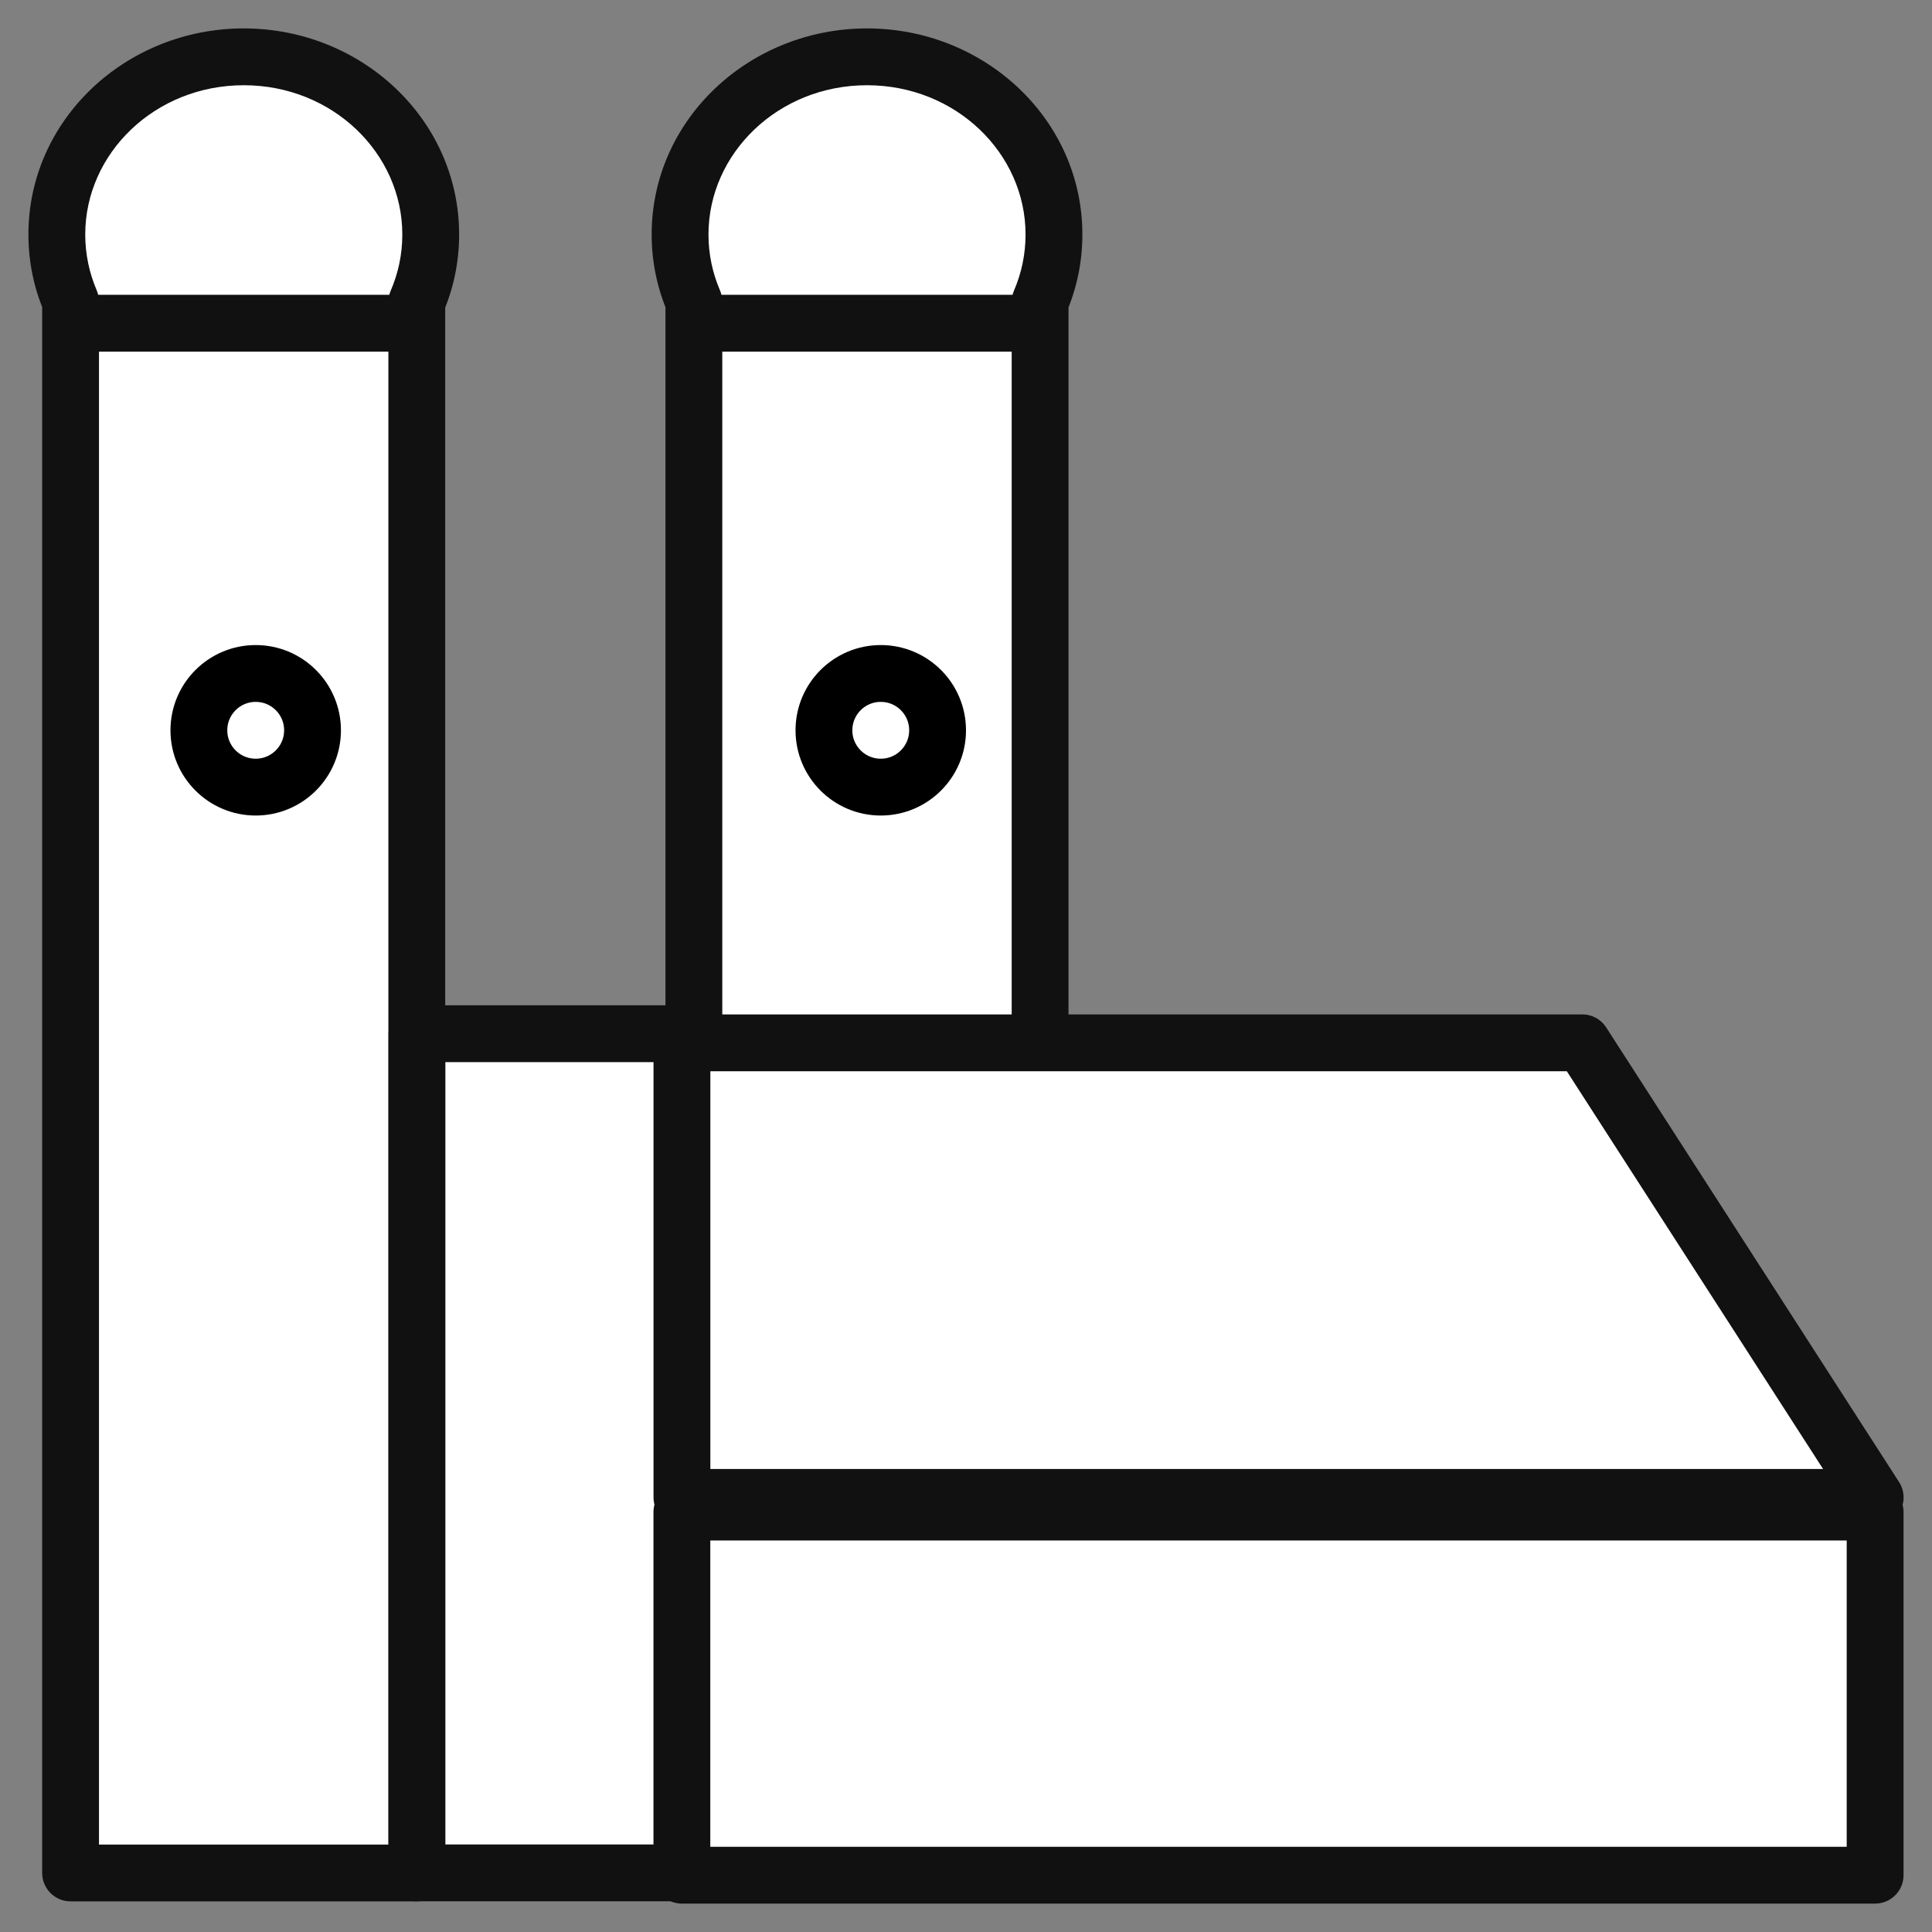
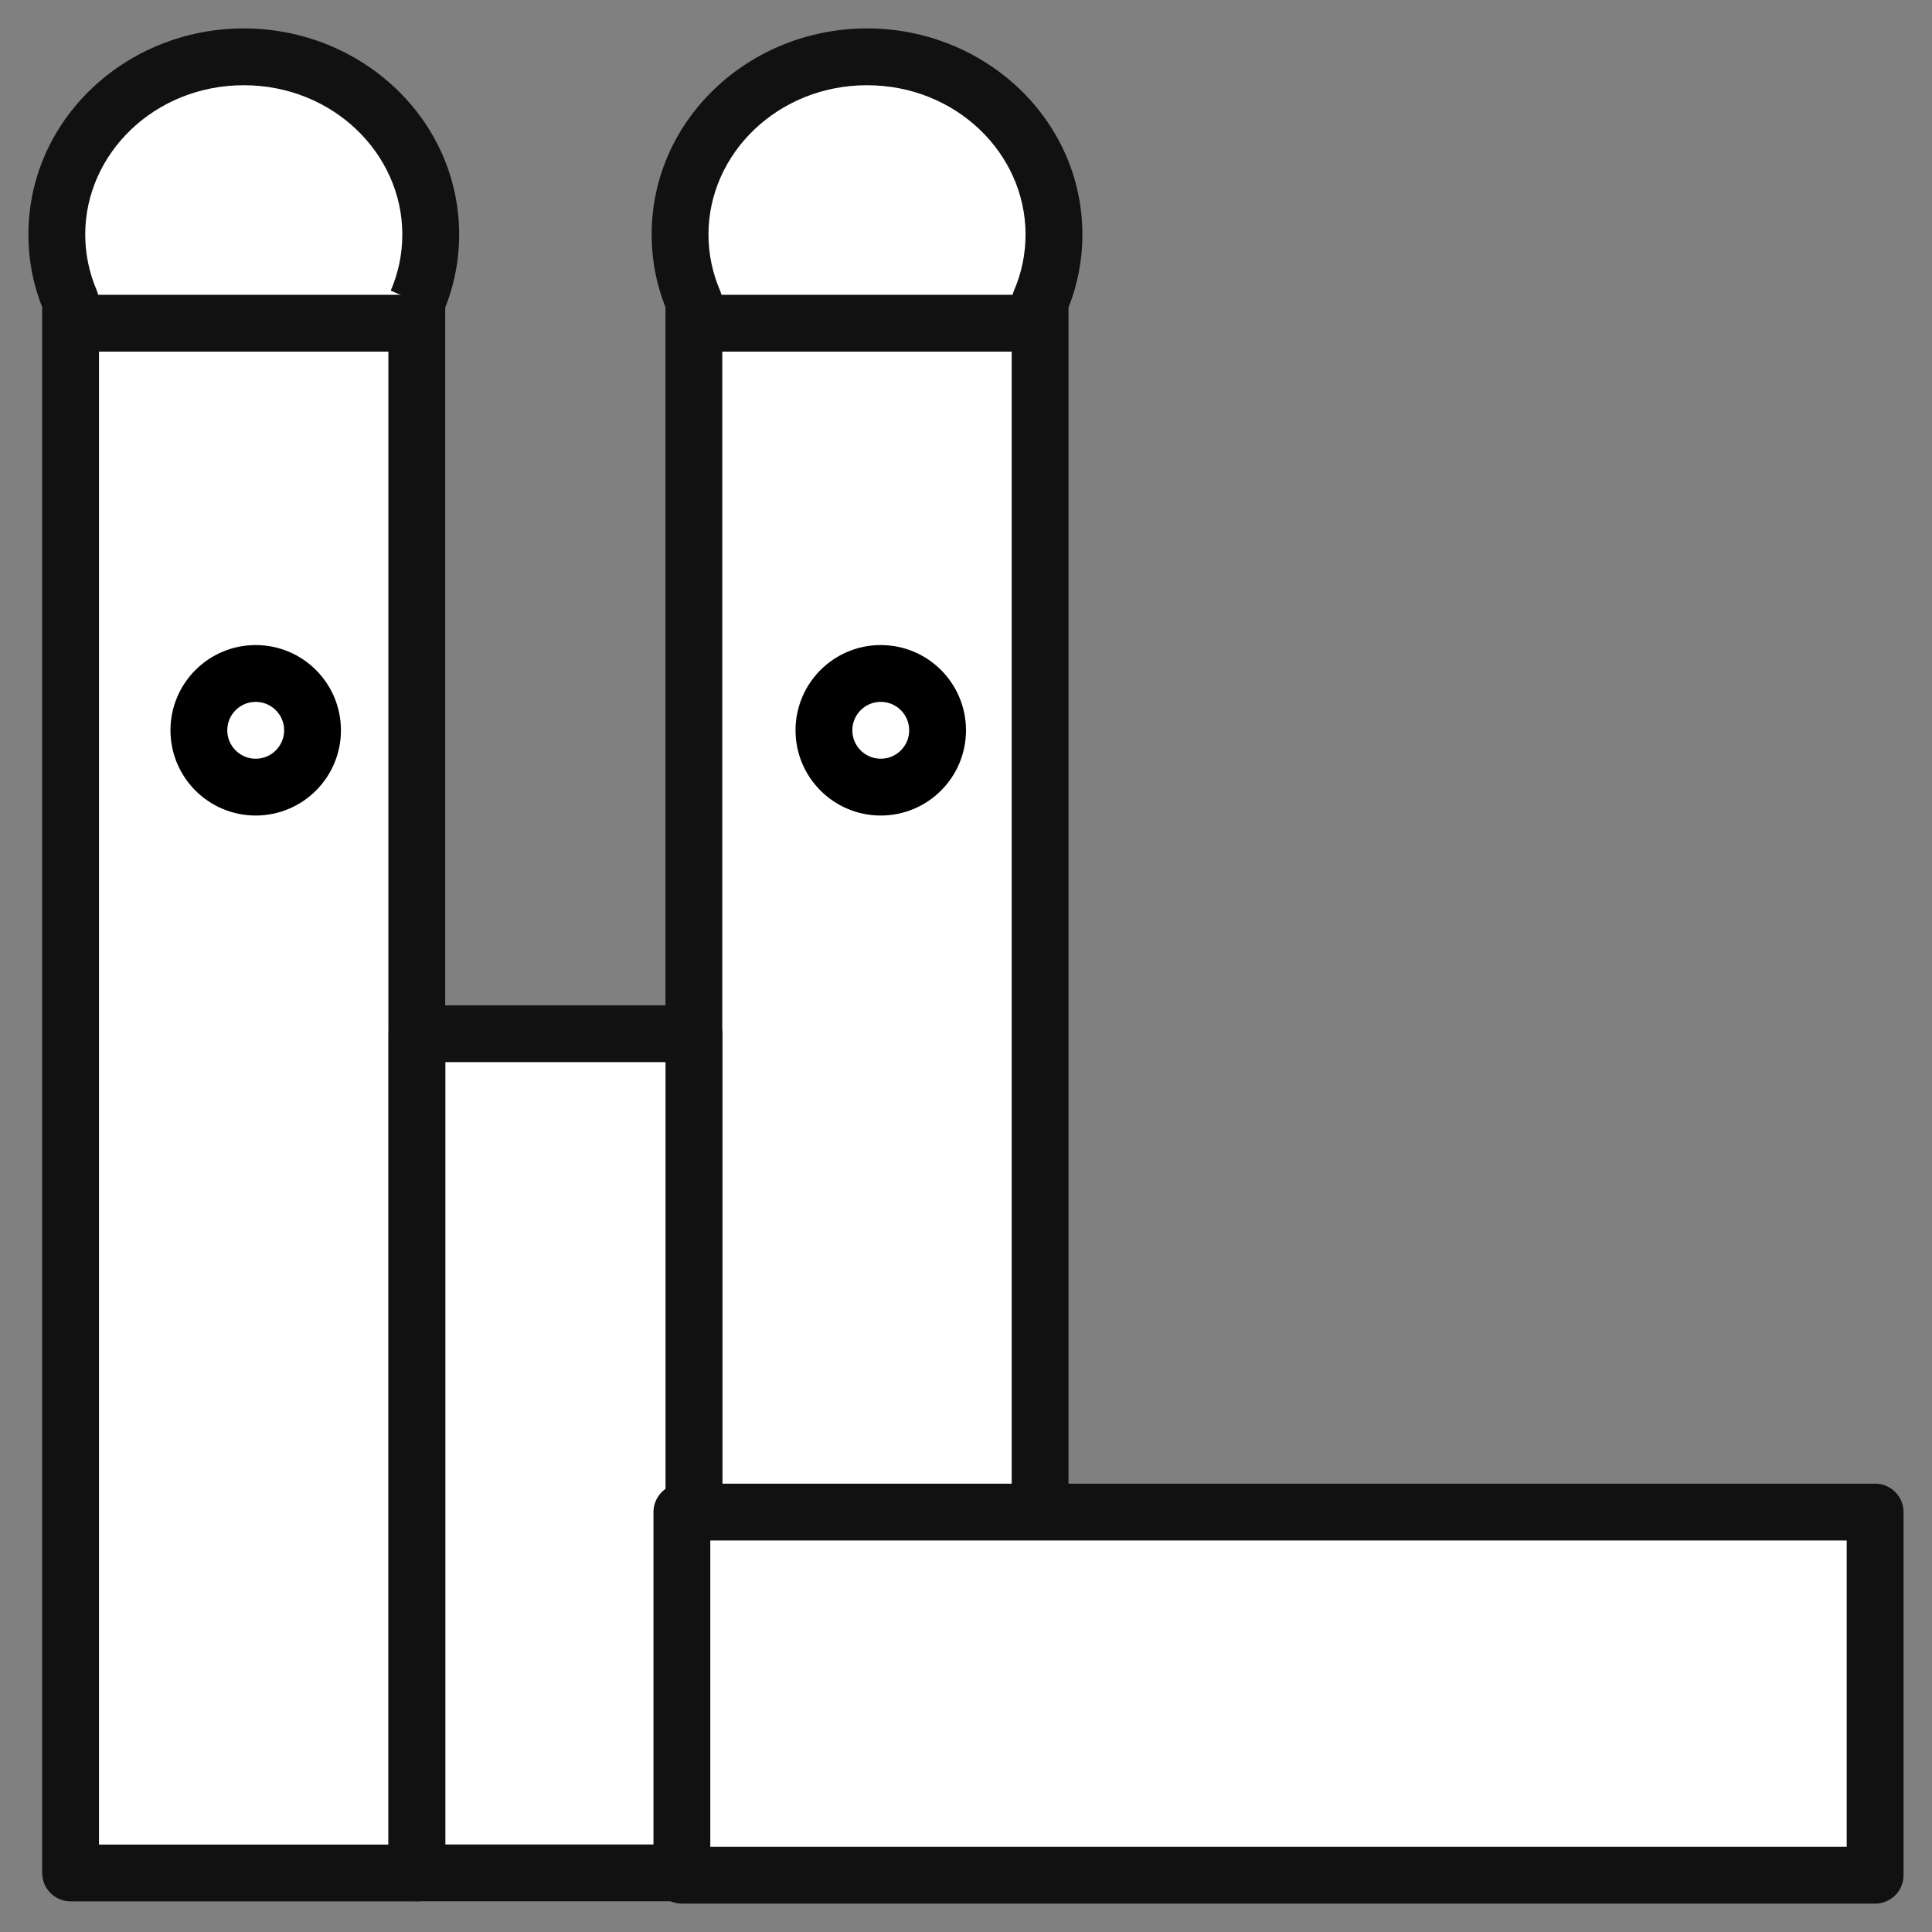
<svg xmlns="http://www.w3.org/2000/svg" width="34" height="34" viewBox="0 0 34 34" fill="none">
  <rect x="0" y="0" width="34" height="34" fill="#808080" stroke="none" />
  <path fill-rule="evenodd" clip-rule="evenodd" d="M7.335 5.313C7.493 4.947 7.58 4.547 7.58 4.127C7.58 2.4 6.107 1 4.29 1C2.473 1 1 2.4 1 4.127C1 4.544 1.086 4.942 1.242 5.306V32.961H7.335V5.313Z" fill="white" />
-   <path d="M7.335 5.313L6.876 5.115C6.849 5.178 6.835 5.245 6.835 5.313H7.335ZM1.242 5.306H1.742C1.742 5.238 1.728 5.171 1.702 5.109L1.242 5.306ZM1.242 32.961H0.742C0.742 33.237 0.966 33.461 1.242 33.461V32.961ZM7.335 32.961V33.461C7.611 33.461 7.835 33.237 7.835 32.961H7.335ZM7.08 4.127C7.08 4.477 7.008 4.81 6.876 5.115L7.794 5.512C7.979 5.085 8.08 4.617 8.08 4.127H7.08ZM4.29 1.5C5.855 1.5 7.08 2.7 7.08 4.127H8.08C8.08 2.1 6.359 0.5 4.29 0.5V1.5ZM1.5 4.127C1.5 2.7 2.725 1.5 4.29 1.5V0.5C2.221 0.5 0.5 2.1 0.5 4.127H1.5ZM1.702 5.109C1.572 4.806 1.5 4.474 1.5 4.127H0.5C0.5 4.613 0.6 5.079 0.783 5.503L1.702 5.109ZM1.742 32.961V5.306H0.742V32.961H1.742ZM7.335 32.461H1.242V33.461H7.335V32.461ZM6.835 5.313V32.961H7.835V5.313H6.835Z" fill="#111111" />
+   <path d="M7.335 5.313C6.849 5.178 6.835 5.245 6.835 5.313H7.335ZM1.242 5.306H1.742C1.742 5.238 1.728 5.171 1.702 5.109L1.242 5.306ZM1.242 32.961H0.742C0.742 33.237 0.966 33.461 1.242 33.461V32.961ZM7.335 32.961V33.461C7.611 33.461 7.835 33.237 7.835 32.961H7.335ZM7.08 4.127C7.08 4.477 7.008 4.81 6.876 5.115L7.794 5.512C7.979 5.085 8.08 4.617 8.08 4.127H7.08ZM4.29 1.5C5.855 1.5 7.08 2.7 7.08 4.127H8.08C8.08 2.1 6.359 0.5 4.29 0.5V1.5ZM1.5 4.127C1.5 2.7 2.725 1.5 4.29 1.5V0.5C2.221 0.5 0.5 2.1 0.5 4.127H1.5ZM1.702 5.109C1.572 4.806 1.5 4.474 1.5 4.127H0.5C0.5 4.613 0.6 5.079 0.783 5.503L1.702 5.109ZM1.742 32.961V5.306H0.742V32.961H1.742ZM7.335 32.461H1.242V33.461H7.335V32.461ZM6.835 5.313V32.961H7.835V5.313H6.835Z" fill="#111111" />
  <line x1="1.242" y1="5.688" x2="7.335" y2="5.688" stroke="#111111" />
  <path fill-rule="evenodd" clip-rule="evenodd" d="M18.304 5.311C18.462 4.946 18.548 4.546 18.548 4.127C18.548 2.4 17.075 1 15.258 1C13.441 1 11.968 2.4 11.968 4.127C11.968 4.545 12.054 4.944 12.211 5.308V32.961H18.304V5.311Z" fill="white" />
  <path d="M18.304 5.311L17.845 5.113C17.818 5.176 17.804 5.243 17.804 5.311H18.304ZM12.211 5.308H12.711C12.711 5.24 12.697 5.173 12.671 5.111L12.211 5.308ZM12.211 32.961H11.711C11.711 33.237 11.935 33.461 12.211 33.461V32.961ZM18.304 32.961V33.461C18.58 33.461 18.804 33.237 18.804 32.961H18.304ZM18.048 4.127C18.048 4.476 17.976 4.809 17.845 5.113L18.763 5.509C18.947 5.083 19.048 4.616 19.048 4.127H18.048ZM15.258 1.5C16.823 1.5 18.048 2.7 18.048 4.127H19.048C19.048 2.1 17.327 0.5 15.258 0.5V1.5ZM12.468 4.127C12.468 2.7 13.693 1.5 15.258 1.5V0.5C13.189 0.5 11.468 2.1 11.468 4.127H12.468ZM12.671 5.111C12.54 4.807 12.468 4.475 12.468 4.127H11.468C11.468 4.614 11.569 5.08 11.752 5.506L12.671 5.111ZM12.711 32.961V5.308H11.711V32.961H12.711ZM18.304 32.461H12.211V33.461H18.304V32.461ZM17.804 5.311V32.961H18.804V5.311H17.804Z" fill="#111111" />
  <line x1="12.211" y1="5.688" x2="18.304" y2="5.688" stroke="#111111" />
  <rect x="7.338" y="18.192" width="4.874" height="14.768" fill="white" stroke="#111111" stroke-linejoin="round" />
-   <path d="M12.001 18.352H27.846L33 26.352H12.001V18.352Z" fill="white" stroke="#111111" stroke-linejoin="round" />
  <path d="M12 26.61H32.999V33H12V26.61Z" fill="white" stroke="#111111" stroke-linejoin="round" />
  <circle cx="4.5" cy="12.852" r="1" stroke="black" />
  <circle cx="15.5" cy="12.852" r="1" stroke="black" />
</svg>